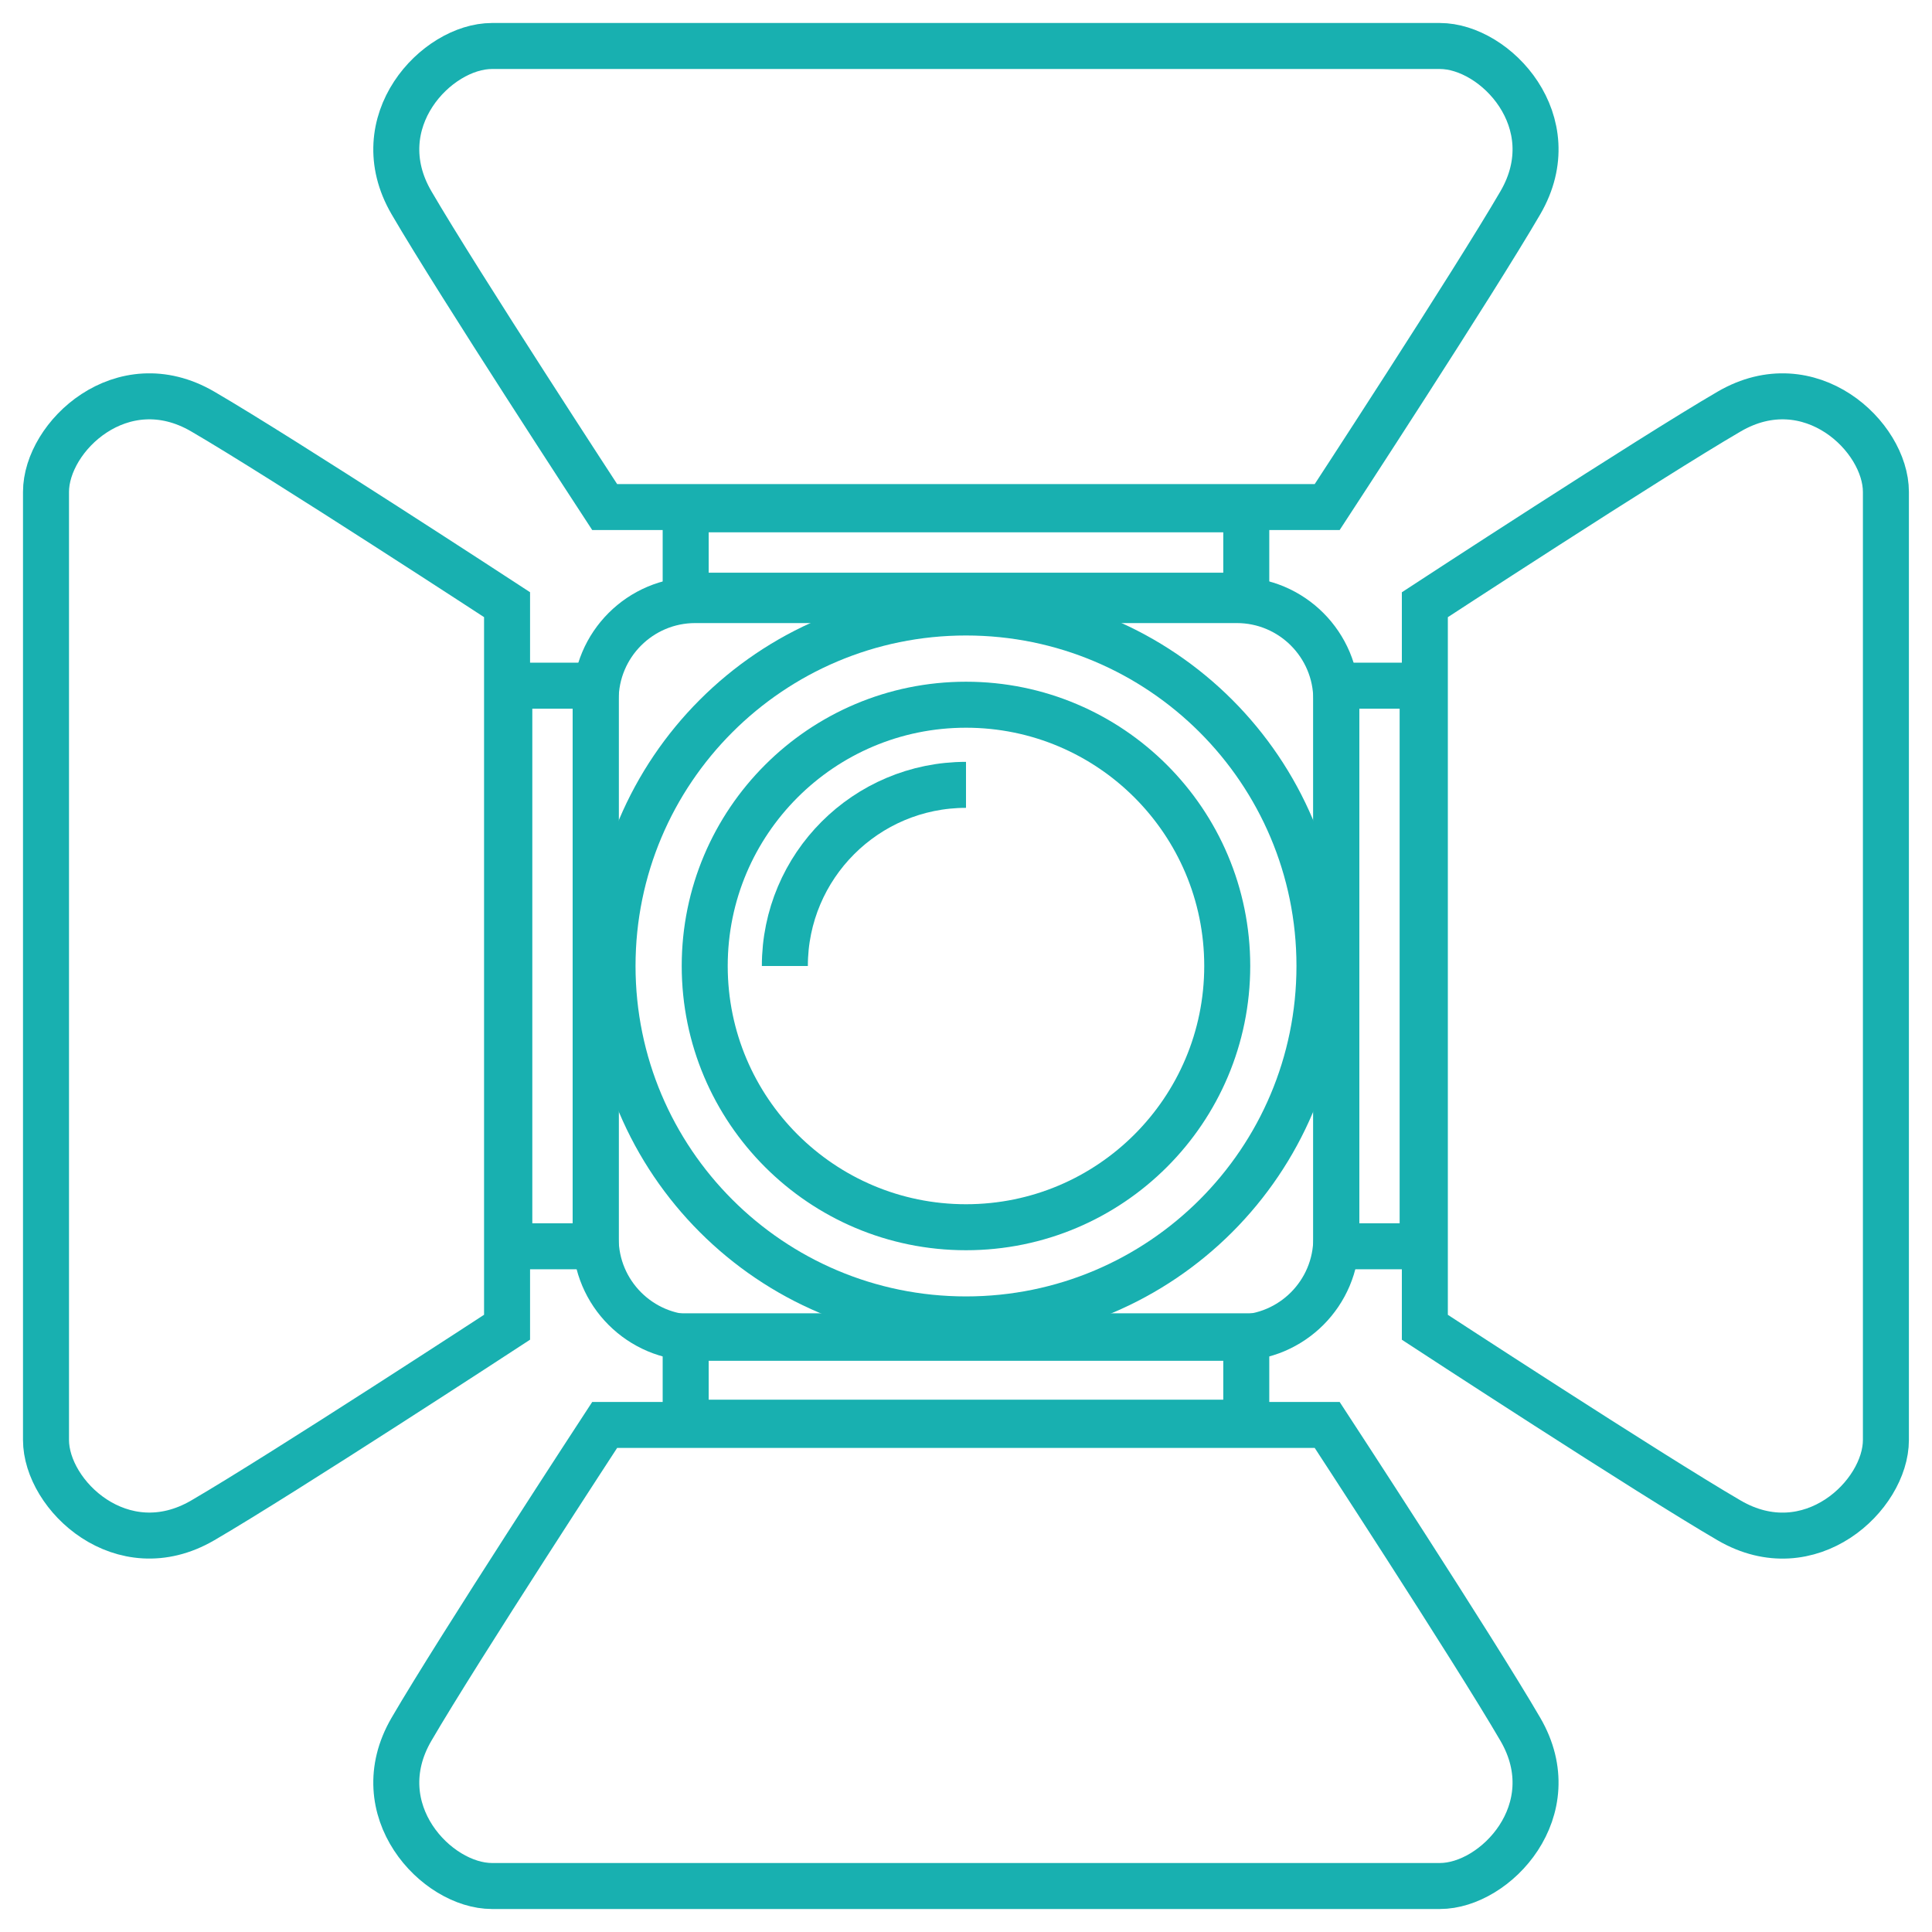
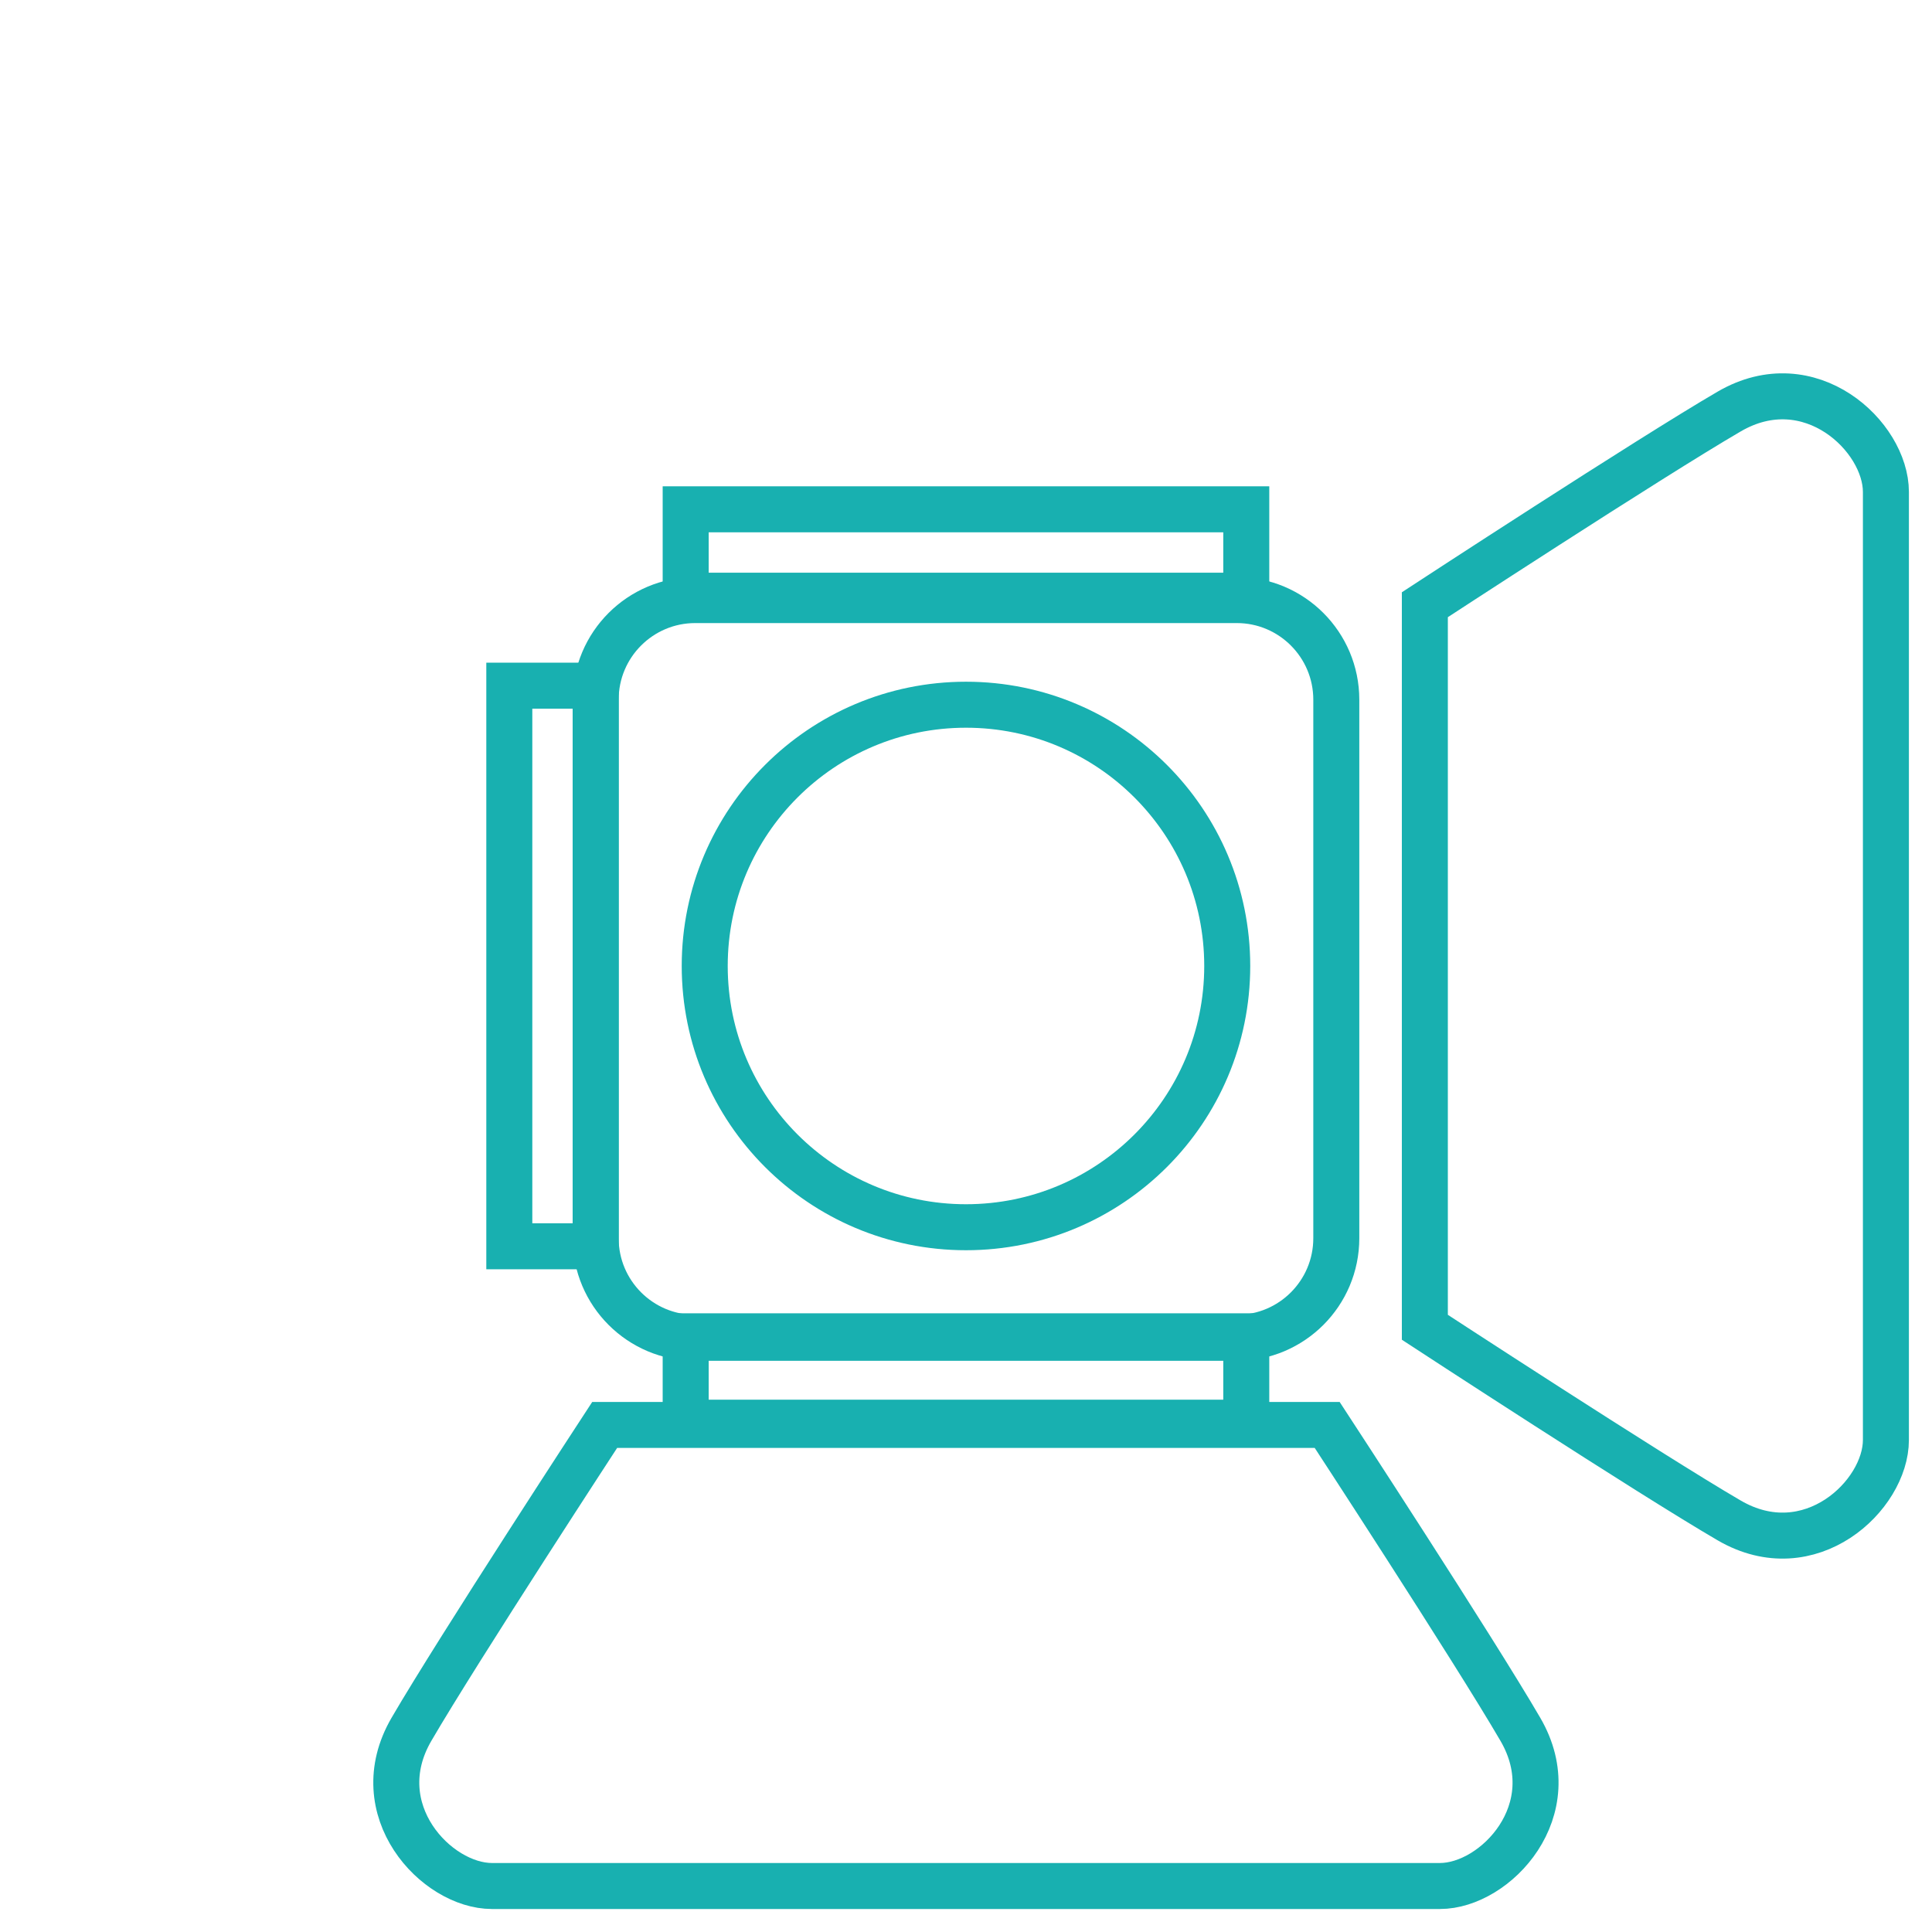
<svg xmlns="http://www.w3.org/2000/svg" width="42" height="42" viewBox="0 0 42 42" fill="none">
  <path d="M29.05 26.917C29.05 28.113 28.081 29.083 26.886 29.083H15.114C13.919 29.083 12.949 28.113 12.949 26.917V15.211C12.949 14.015 13.919 13.045 15.114 13.045H26.886C28.081 13.045 29.05 14.015 29.05 15.211V26.917Z" stroke="#18B0B0" stroke-miterlimit="10" />
  <path d="M27.093 11.072H14.906V12.95H27.093V11.072Z" stroke="#18B0B0" stroke-miterlimit="10" />
-   <path d="M31.302 1C30.359 1 24.255 1 21.609 1C21.609 1 21.136 1 20.388 1C17.742 1 11.636 1 10.695 1C9.486 1 7.926 2.654 8.944 4.405C9.963 6.155 13.145 11.023 13.145 11.023H20.007H21.991H28.852C28.852 11.023 32.035 6.155 33.053 4.405C34.07 2.654 32.511 1 31.302 1Z" stroke="#18B0B0" stroke-miterlimit="10" />
  <path d="M27.093 29.05H14.906V30.928H27.093V29.05Z" stroke="#18B0B0" stroke-miterlimit="10" />
  <path d="M10.695 41C11.637 41 17.743 41 20.388 41C20.388 41 20.86 41 21.609 41C24.256 41 30.36 41 31.303 41C32.511 41 34.071 39.346 33.052 37.595C32.034 35.845 28.852 30.977 28.852 30.977H21.991H20.006H13.145C13.145 30.977 9.963 35.845 8.944 37.595C7.926 39.346 9.486 41 10.695 41Z" stroke="#18B0B0" stroke-miterlimit="10" />
-   <path d="M30.927 14.906H29.049V27.093H30.927V14.906Z" stroke="#18B0B0" stroke-miterlimit="10" />
  <path d="M40.998 31.303C40.998 30.361 40.998 24.256 40.998 21.61C40.998 21.61 40.998 21.137 40.998 20.389C40.998 17.743 40.998 11.637 40.998 10.695C40.998 9.487 39.344 7.927 37.593 8.945C35.843 9.964 30.975 13.146 30.975 13.146V20.008V21.992V28.854C30.975 28.854 35.843 32.035 37.593 33.054C39.344 34.072 40.998 32.512 40.998 31.303Z" stroke="#18B0B0" stroke-miterlimit="10" />
  <path d="M12.95 14.906H11.072V27.093H12.95V14.906Z" stroke="#18B0B0" stroke-miterlimit="10" />
-   <path d="M1 10.695C1 11.637 1 17.743 1 20.389C1 20.389 1 20.862 1 21.61C1 24.256 1 30.361 1 31.302C1 32.511 2.654 34.071 4.405 33.053C6.155 32.034 11.023 28.853 11.023 28.853V21.991V20.007V13.145C11.023 13.145 6.155 9.964 4.405 8.945C2.654 7.927 1 9.486 1 10.695Z" stroke="#18B0B0" stroke-miterlimit="10" />
-   <path d="M21 28.683C25.244 28.683 28.684 25.243 28.684 20.999C28.684 16.756 25.244 13.315 21 13.315C16.757 13.315 13.316 16.756 13.316 20.999C13.316 25.243 16.757 28.683 21 28.683Z" stroke="#18B0B0" stroke-miterlimit="10" />
  <path d="M21 26.679C24.137 26.679 26.679 24.136 26.679 20.999C26.679 17.863 24.137 15.32 21 15.32C17.863 15.32 15.32 17.863 15.32 20.999C15.32 24.136 17.863 26.679 21 26.679Z" stroke="#18B0B0" stroke-miterlimit="10" />
-   <path d="M17.062 21C17.062 18.825 18.825 17.062 21 17.062" stroke="#18B0B0" stroke-miterlimit="10" />
</svg>